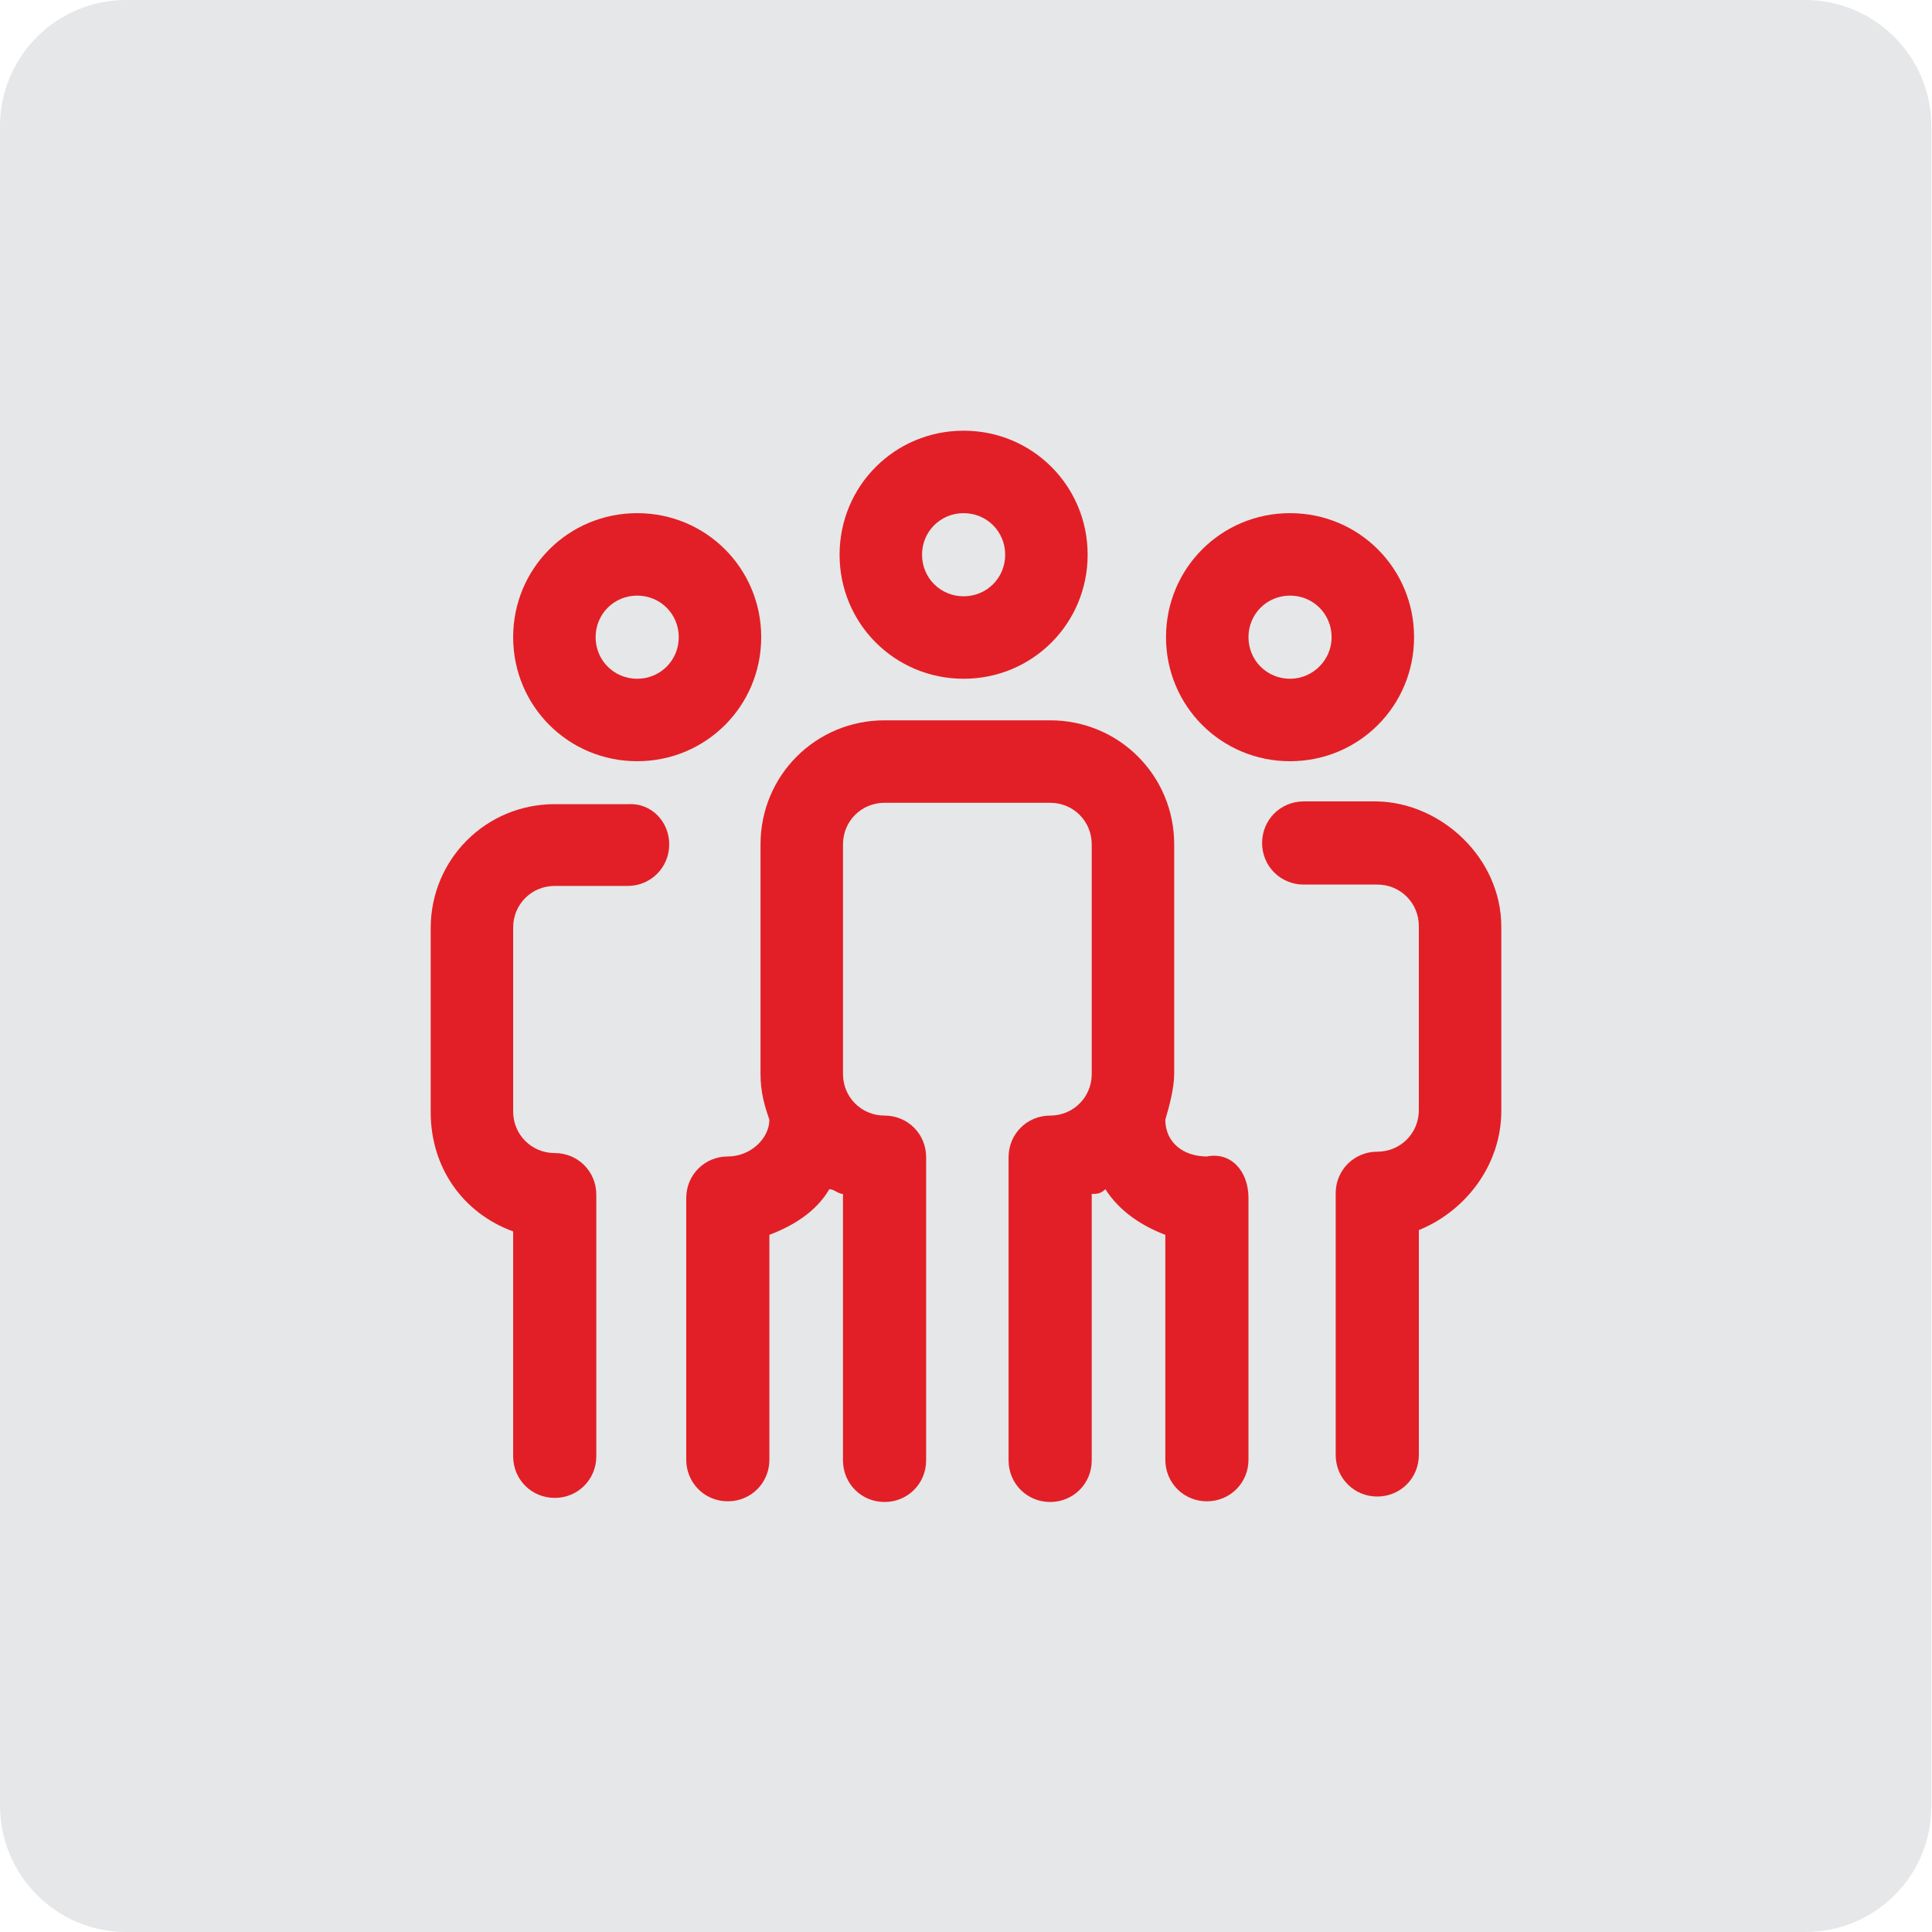
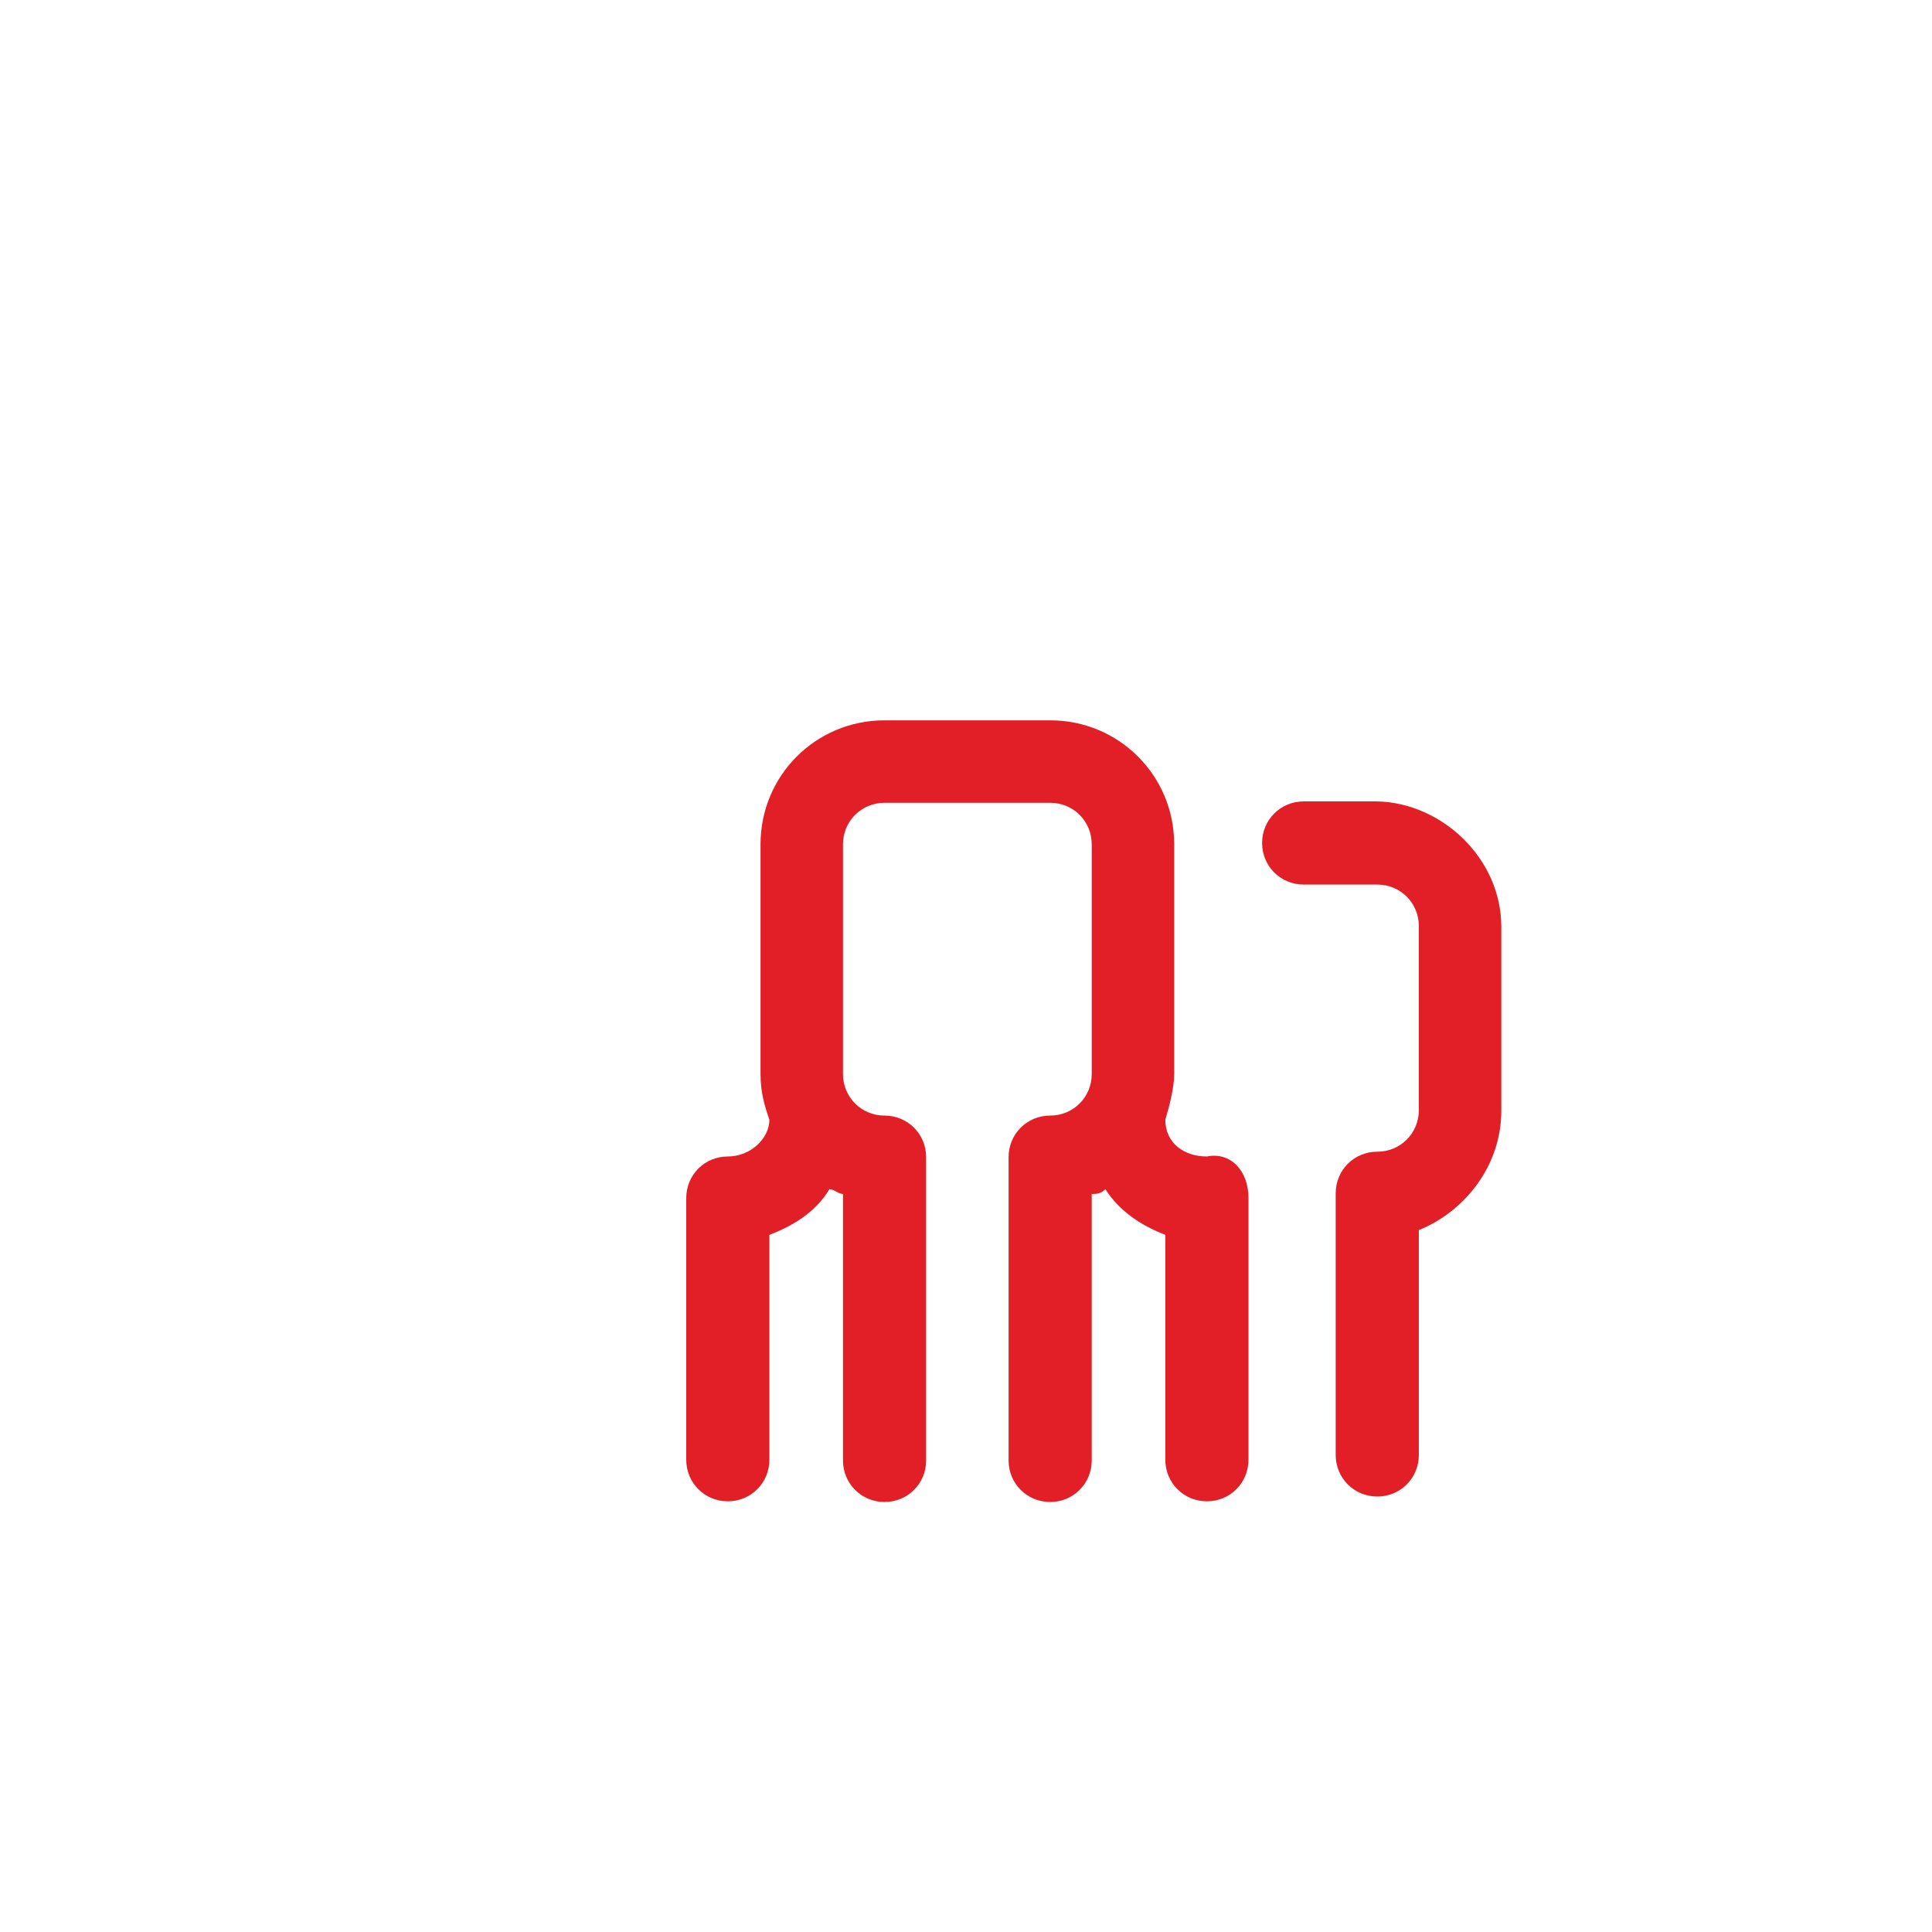
<svg xmlns="http://www.w3.org/2000/svg" version="1.1" id="Layer_1" x="0px" y="0px" viewBox="0 0 283.5 283.5" style="enable-background:new 0 0 283.5 283.5;" xml:space="preserve">
  <style type="text/css">
	.st0{fill:#E6E7E8;}
	.st1{fill:#E21F26;}
</style>
-   <path class="st0" d="M264.9,283.5H18.5C8.3,283.5,0,275.2,0,264.9V18.5C0,8.3,8.3,0,18.5,0h246.4c10.2,0,18.5,8.3,18.5,18.5v246.4  C283.5,275.2,275.2,283.5,264.9,283.5z" />
  <g>
-     <path class="st1" d="M93.5,75.3c-10.1,0-18.2,8.1-18.2,18.2s8.1,18.2,18.2,18.2s18.2-8.1,18.2-18.2S103.6,75.3,93.5,75.3z    M93.5,99.6c-3.4,0-6.1-2.7-6.1-6.1s2.7-6.1,6.1-6.1s6.1,2.7,6.1,6.1S96.9,99.6,93.5,99.6z" />
-     <path class="st1" d="M189.3,75.3c-10.1,0-18.2,8.1-18.2,18.2s8.1,18.2,18.2,18.2s18.2-8.1,18.2-18.2S199.4,75.3,189.3,75.3z    M189.3,99.6c-3.4,0-6.1-2.7-6.1-6.1s2.7-6.1,6.1-6.1c3.4,0,6.1,2.7,6.1,6.1S192.6,99.6,189.3,99.6z" />
    <path class="st1" d="M220.3,136v27c0,8.1-5.4,14.8-12.1,17.5v33c0,3.4-2.7,6.1-6.1,6.1c-3.4,0-6.1-2.7-6.1-6.1v-38.4   c0-3.4,2.7-6.1,6.1-6.1c3.4,0,6.1-2.7,6.1-6.1v-27c0-3.4-2.7-6.1-6.1-6.1h-10.8c-3.4,0-6.1-2.7-6.1-6.1s2.7-6.1,6.1-6.1h10.8   C211.5,117.8,220.3,125.9,220.3,136z" />
    <path class="st1" d="M183.2,175.8v38.4c0,3.4-2.7,6.1-6.1,6.1c-3.4,0-6.1-2.7-6.1-6.1v-33c-3.4-1.3-6.7-3.4-8.8-6.7   c-0.7,0.7-1.3,0.7-2,0.7v39.1c0,3.4-2.7,6.1-6.1,6.1c-3.4,0-6.1-2.7-6.1-6.1v-44.5c0-3.4,2.7-6.1,6.1-6.1c3.4,0,6.1-2.7,6.1-6.1   v-33.7c0-3.4-2.7-6.1-6.1-6.1h-24.3c-3.4,0-6.1,2.7-6.1,6.1v33.7c0,3.4,2.7,6.1,6.1,6.1c3.4,0,6.1,2.7,6.1,6.1v44.5   c0,3.4-2.7,6.1-6.1,6.1c-3.4,0-6.1-2.7-6.1-6.1v-39.1c-0.7,0-1.3-0.7-2-0.7c-2,3.4-5.4,5.4-8.8,6.7v33c0,3.4-2.7,6.1-6.1,6.1   s-6.1-2.7-6.1-6.1v-38.4c0-3.4,2.7-6.1,6.1-6.1s6.1-2.7,6.1-5.4c-0.7-2-1.3-4-1.3-6.7v-33.7c0-10.1,8.1-18.2,18.2-18.2h24.3   c10.1,0,18.2,8.1,18.2,18.2v33.7c0,2-0.7,4.7-1.3,6.7c0,3.4,2.7,5.4,6.1,5.4C180.5,169,183.2,171.7,183.2,175.8z" />
-     <path class="st1" d="M98.2,123.9c0,3.4-2.7,6.1-6.1,6.1H81.4c-3.4,0-6.1,2.7-6.1,6.1v27c0,3.4,2.7,6.1,6.1,6.1s6.1,2.7,6.1,6.1   v38.4c0,3.4-2.7,6.1-6.1,6.1s-6.1-2.7-6.1-6.1v-33c-7.4-2.7-12.1-9.4-12.1-17.5v-27c0-10.1,8.1-18.2,18.2-18.2h10.8   C95.5,117.8,98.2,120.5,98.2,123.9z" />
-     <path class="st1" d="M141.4,63.2c-10.1,0-18.2,8.1-18.2,18.2s8.1,18.2,18.2,18.2c10.1,0,18.2-8.1,18.2-18.2S151.5,63.2,141.4,63.2z    M141.4,87.5c-3.4,0-6.1-2.7-6.1-6.1s2.7-6.1,6.1-6.1c3.4,0,6.1,2.7,6.1,6.1S144.8,87.5,141.4,87.5z" />
  </g>
</svg>